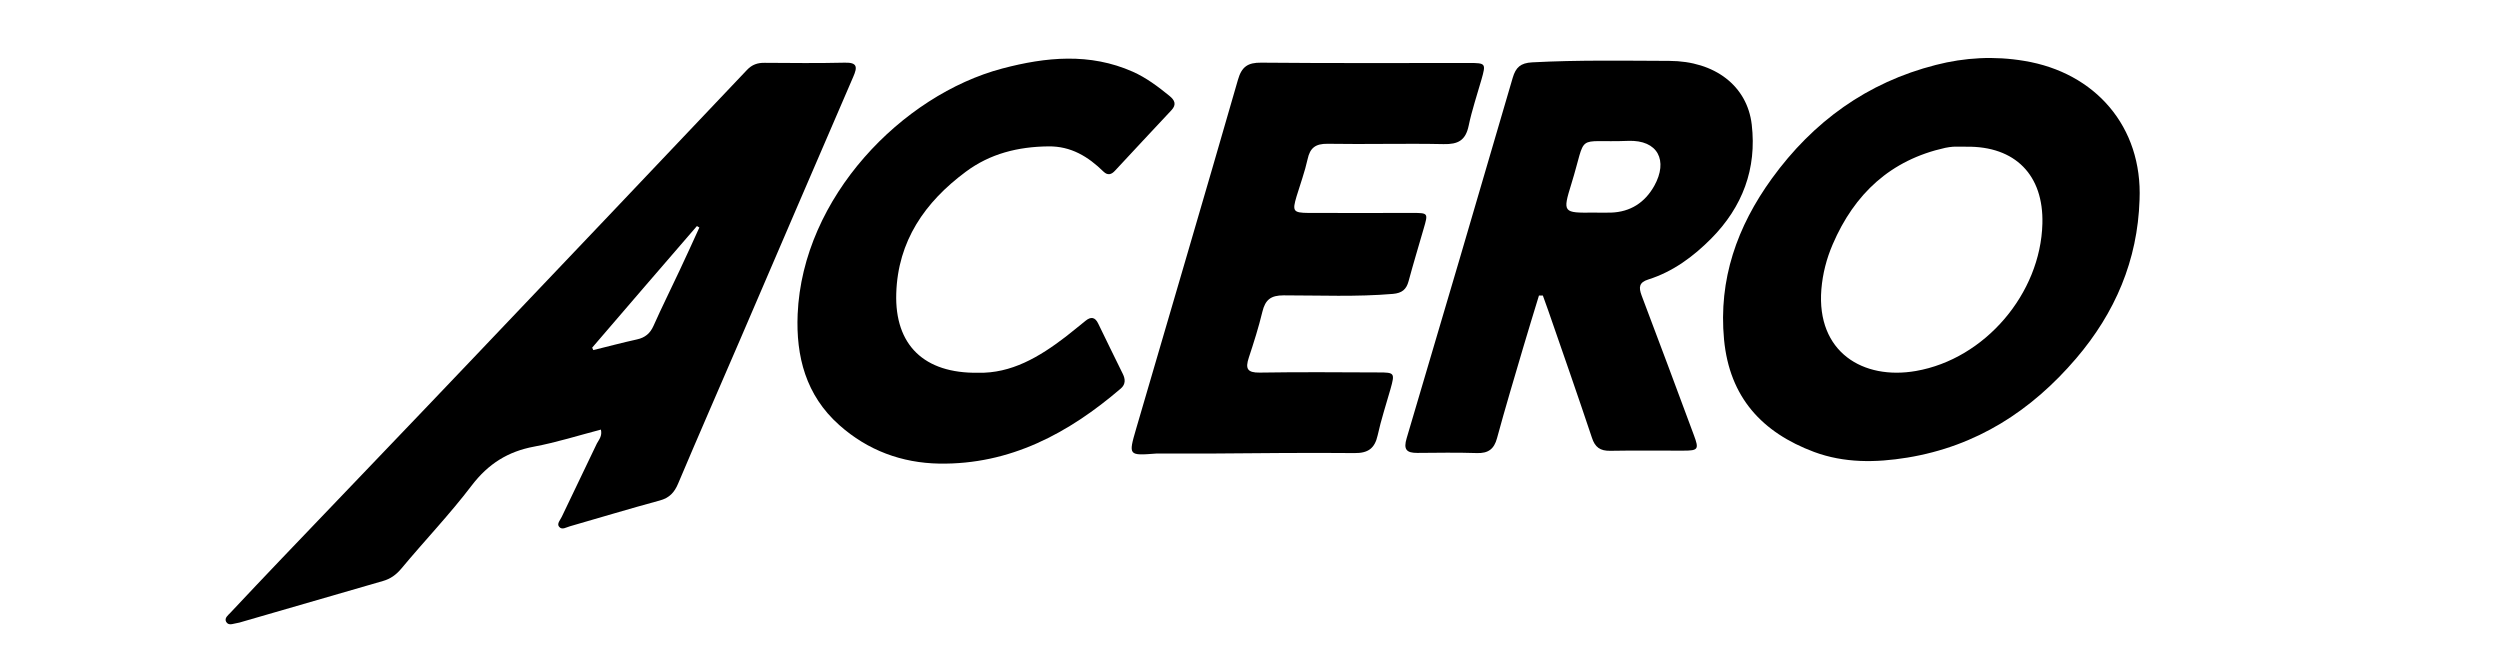
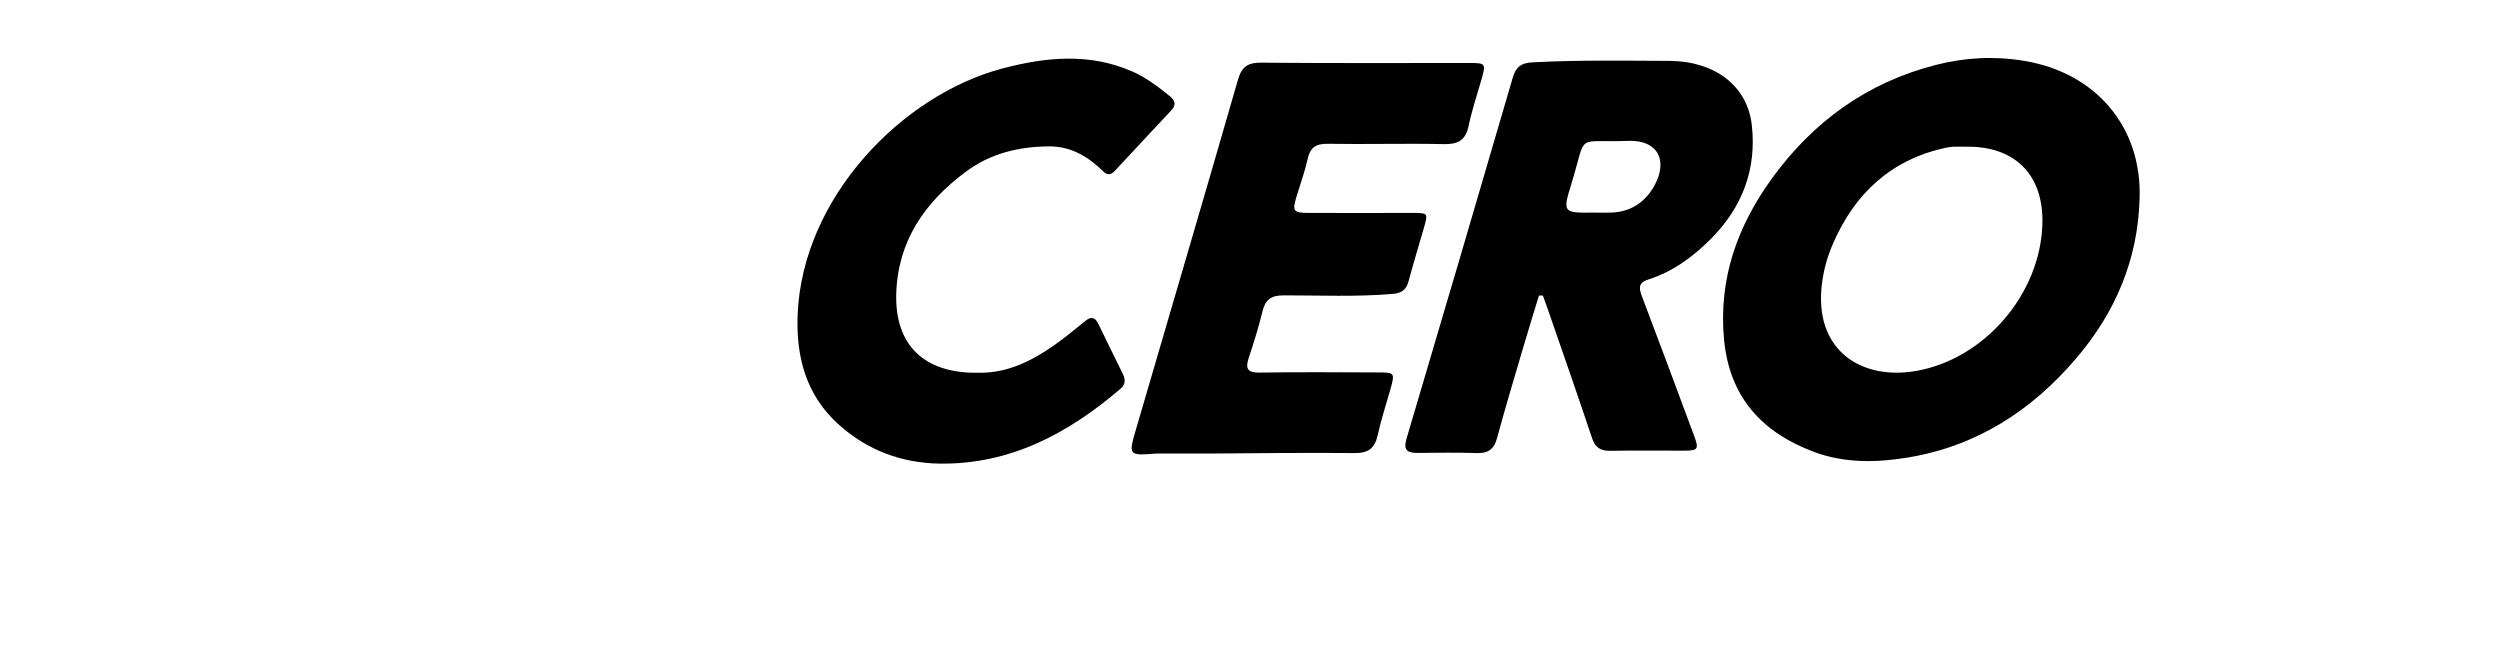
<svg xmlns="http://www.w3.org/2000/svg" xml:space="preserve" style="enable-background:new 0 0 1543.9 409.8;" viewBox="0 0 1543.9 409.8" y="0px" x="0px" version="1.1">
  <style type="text/css">
	.st0{display:none;}
	.st1{display:inline;}
	.st2{display:inline;fill:#211915;}
	.st3{display:inline;fill-rule:evenodd;clip-rule:evenodd;fill:#211915;}
	.st4{fill:#6887A6;}
	.st5{fill-rule:evenodd;clip-rule:evenodd;}
	.st6{fill:#1D1D1B;}
</style>
  <g class="st0" id="glamour">
    <g class="st1">
-       <polygon points="419.8,332.1 375.3,332.1 375.3,60.7 318.7,60.7 318.7,348.6 376.6,348.6 376.6,348.6 419.8,348.6" />
      <g>
-         <path d="M498,60.7l-67,287.8h17.3l29-124.5h57l23.8,124.5h57l-64-287.8L498,60.7 M481.2,207.2l27.7-118l22.5,118H481.2z" />
-       </g>
+         </g>
      <polyline points="779,60.7 733.2,259.1 692.1,60.7 645.9,60.7 645.9,60.7 629,61.2 629,348.6 645.9,348.6 645.9,100.5     656.2,141.5 702.9,348.6 727.1,348.6 729.7,348.6 784.2,116.5 784.2,348.6 841.2,348.6 841.2,60.7 779,60.7" />
      <path d="M916.8,152.8c0,0-0.4,37.6-0.4,52.7s0.4,51,0.4,51c0,42.4,10.4,75.2,38.9,75.2s38.9-32.8,38.9-75.2c0,0,0.4-35.9,0.4-51    s-0.4-52.7-0.4-52.7c0-42.4-10.4-75.2-38.9-75.2C927.2,77.6,916.8,110.4,916.8,152.8 M1052.1,204.6c0,139.6-80.8,143.9-96.4,143.9    s-96.4-4.3-96.4-143.9s80.8-143.9,96.4-143.9C971.3,60.7,1052.1,65,1052.1,204.6" />
      <path d="M1171.4,328.7c44.1,0,40.2-78.7,40.2-78.7c0-21.6,0-187.6,0-189.3h16.4c0,1.7,1.7,167.7,1.7,189.3c0,2.6,0,5.2,0,7.8    c-0.4,24.2-3.9,52.3-20.7,70.4c-0.9,1.3-2.2,2.2-3.5,3.5c-19,16.4-49.3,18.6-72.6,15.1c-23.8-3.5-45.8-16.4-54.9-41.1    c-6.9-18.6-7.3-38.9-7.3-58.3V60.7h56.6v207v0.4C1127.3,268.6,1126.5,328.7,1171.4,328.7z" />
      <path d="M1375.4,219.8c8.2-3.5,16-6.9,21.6-13.8c17.7-21.2,17.7-44.5,17.7-65.3c0-39.3-18.6-66.1-53.2-76.9    c-0.4,0-0.9-0.4-1.3-0.4c0,0,0,0-0.4,0l0,0l0,0c-0.4,0-0.9,0-1.3-0.4l0,0c-0.4,0-0.9,0-1.3-0.4c0,0,0,0-0.4,0s-0.9,0-1.3,0l0,0    c-0.4,0-0.9,0-1.3,0c0,0,0,0-0.4,0c-0.4,0-0.9,0-1.3,0l0,0c-0.4,0-0.9,0-1.3,0c0,0,0,0-0.4,0c-0.4,0-0.9,0-1.3,0l0,0    c-0.4,0-0.9,0-1.3,0l0,0c-0.4,0-0.9,0-1.3,0l0,0c-0.4,0-0.4,0-0.9,0l0,0c-0.4,0-0.4,0-0.9,0l0,0c0,0-0.4,0-0.9,0l0,0    c0,0-0.4,0-0.9,0l0,0h-0.4l0,0h-0.4l0,0c0,0,0,0-0.4,0h-32.8l0,0h-56.2v287.8h57V224.1h14.3l36.7,124v0.4h60.1L1375.4,219.8z     M1318.8,207.2c-0.9,0-13,0-13,0c0-16.4,0-129.2,0-128.8c4.8,0,10.8,0.4,16,1.3c30.3,6.1,41.5,37.2,41.9,63.5    c0,13.8-0.4,29-5.6,41.9c-1.3,3.5-3.9,6.9-6.5,9.9c-2.6,3-5.2,6.1-8.6,8.2C1335.6,207.2,1326.6,207.2,1318.8,207.2" />
      <path d="M278.9,97c7.3,11.2,15.6,36.7,15.6,73c-14.3,0-37.6,0-49.7,0v-3c0-11.7,0-13.8,0-13.8c0-42.8-9.5-75.2-30.7-75.2    c-26.8,0-36.3,32.4-36.3,75.2v84.3c0,12.1,0,22,0,22c0,43.7,11.2,74.3,38.5,74.3s35.4-30.7,35.4-74.3v-2.2c0-9.9,0.4-18.2,0-33.3    c-13.4,0-29.4,0-42.8,0c0-3.9,0-13,0-16.4c29.4,0,59.2,0,88.6,0c0,49.7,0,91.6,0,141.3c-11.2,0-24.2,0-35.4,0    c-0.4-48,0.4-32-0.4-48c-2.6,17.7-11.7,35.9-27.2,45.8c-16.9,10.4-39.3,9.9-57,1.7c-17.7-8.6-31.5-24.2-40.2-41.9    c-8.6-17.7-13-37.6-15.6-57.5c-1.3-16.4-2.2-32.8-1.3-49.7c1.3-40.2,9.9-87.7,41.5-116.3c13.8-13.8,32.4-22.5,53.2-22.5    c19,0,36.3,7.3,49.7,19.4c0,0,0,0,0.4,0.4C269.9,85.4,275,90.5,278.9,97z" />
    </g>
  </g>
  <g class="st0" id="vogue">
    <g class="st1" transform="translate(-1687.849,1694.346)" id="layer1">
      <g transform="matrix(1.577,0,0,1.577,-1570.74,-1303.899)" id="g3846">
        <g id="g3863">
          <path d="M2397.2-214.1      c-44.3,0.3-80.6,49.6-80.6,92.6c0,45.2,26.6,100.4,80.6,100.2c54-0.2,82.1-59.6,82.1-100.2      C2479.3-166.4,2441.6-214.4,2397.2-214.1z M2397.2-212.4c37.1,0,47.1,41,47.1,90.9c0,65.9-12.1,98.3-47.1,98.3      c-35-0.1-46.4-26.7-46.4-98.3C2350.8-166.4,2360.1-212.4,2397.2-212.4z" id="path3064" />
          <path d="M2493.9-120.3      c-0.2-48.9,38.9-92.2,72.1-94.4c12-0.8,27.4,4.6,36.3,8.5c6.5,2.8,19.8-1.3,22.2-8.8h1.3v66.6h-1.3c0-2.8-12.3-64.7-58.5-64.7      c-34.1,0-37.4,60-37.4,92.7s1,97.4,40.8,97.4c19.3,0,33.6-8.4,37.3-25.5v-51.9h-16.2v-2.2h62.8v2.2h-15.5v75.9h-1.3      c0,0-2.5-11-15.3-10.9c-16.3,0-31.7,14.2-50.5,14.1C2521.1-21.7,2494.1-71.4,2493.9-120.3L2493.9-120.3z" id="path3060" />
          <path d="M2194.9-207.5h-19.5v-2.2h68.5      v2.2h-17.2l48.9,132.8c15.3-47.1,27.1-81.9,43.1-132.8h-17v-2.2h36.1v2.2h-16.5l-59.5,185.3L2194.9-207.5z" id="path3058" />
          <path d="M2662.8-67.6l-0.3-140.2h-18.6v-2.1h68.5v2.1h-18.6l0.4,153.7c4.1,17.6,11.4,31,36.4,31.2c25,0.2,42-14.8,48.3-35.3v-149.6      h-21.3v-2h174.2l0.4,67.3h-1.7c-3.2-43.4-20-59.9-49.3-64.7c-10.1-1.6-20.7-0.4-34.1-0.5v85.9c11.7,0.9,24.1,0.2,32.4-7      c7.6-6.5,9.8-21.6,10.3-27.8h1.5v74.8h-1.6c-0.5,0-1.1-18.8-10.2-27.7c-9.2-9-20.9-11.2-32.4-9v91.7c16.3,0,29.3,1.4,40.6-1.7      c34.3-9.4,46.4-38.4,46.3-67.4h1.9v71.3h-136.6v-2.2h15.4v-181h-33.4v149.6c-3.8,14.3-17.6,38-53,37.8      C2695.6-20.5,2662.9-35.4,2662.8-67.6L2662.8-67.6z" id="path3054" />
        </g>
      </g>
    </g>
  </g>
  <g class="st0" id="el_mundo">
    <path d="M574.8,295.4H635v-7.8h-12.9c-0.5,0-1.6-0.2-3.2-0.7c-1.9-0.4-3.7-1.1-5.3-2.1c-1.8-1.9-2.5-4.2-2.5-8.5V141.4   l51.9,154H680l52.6-154.3v138.1c0,2.1-0.9,4.1-2.8,5.5c-1.4,1.1-4.8,2.3-8.1,2.8h-13.4v7.8h85.1v-7.8h-12.7c-7.6,0-12-4.4-12-11.3   V148.7c0-5.1,0.5-6.7,3-8.3c1.4-1.4,4.8-2.5,8.5-3h13.4v-8.3h-69.2l-40.4,117.6l-39.2-117.6h-69.9v8.3h12.7   c6.9,0,11.5,4.4,11.5,11.3v122.9l0.2,4.6c0,6.7-5.1,11.3-12,11.3h-12.7L574.8,295.4L574.8,295.4z M796.8,136.8h13.1   c0.5,0,1.8,0.5,3.2,0.9c2.1,0.5,3.9,1.2,5.1,2.1c1.8,1.6,2.5,3.2,2.5,6v105.4c0,18.9,5.1,29.7,17.1,36.4   c10.8,6.7,28.4,10.6,45.2,10.6c19.1,0,38-5.5,47.5-13.4c4.8-4.4,8.8-10.6,10.6-18.2c1.8-6.2,2.8-14.1,2.8-22.4v-95.9   c0-6.9,4.8-11.5,12.2-11.5H969v-7.6h-60.7v7.6h12.9c6.5,0,10.8,4.8,10.8,11.5v97.1c0,26.3-10.8,37.1-38,37.1   c-18,0-31.4-6.2-35.5-17.1c-1.4-3.5-1.8-8.1-1.8-18v-99.2c0-6.7,4.6-11.5,11.8-11.5h12.7v-7.6h-84.4L796.8,136.8L796.8,136.8z    M972.3,295.4h61.1v-7.8h-13.1c-0.2,0-1.6-0.2-3.5-0.5c-2.1-0.7-4.2-1.4-5.5-2.3c-2.1-1.9-2.8-3.7-2.8-8.5V162.8l84.6,132.6h25.6   V145.5c0-3.5,2.8-6.2,7.8-7.6c1.4-0.2,3-0.7,3.2-0.7h12.9v-8.1h-59.5v8.1h12.7c7.2,0,11.8,4.6,11.8,11.5v102.8l-78.4-122.4h-56.7   v8.3h12.7c6.9,0,11.8,4.4,11.8,11.3v127.5c0,6.7-5.1,11.3-12,11.3h-12.7L972.3,295.4C972.3,295.4,972.3,295.4,972.3,295.4z" class="st2" />
    <path d="M1147.2,295.4h89.5c46.4,0,79.8-35.7,79.8-85.3c0-28.6-13.1-54-35.5-68.5c-13.4-8.5-27.9-12.5-46.8-12.5h-86.9   v8.1h12.9c6.9,0,11.5,4.4,11.5,11.5v127.5c0,4.4-0.9,6.9-3,8.8c-1.4,0.9-5.1,2.1-8.3,3h-13.1L1147.2,295.4L1147.2,295.4z    M1207.4,277.4v-131c0-7.8,1.8-9.9,9-9.9h21.2c11.8,0,23.1,5.8,29.1,15c4.1,6.7,7.2,15.7,9,28.8c1.1,9.2,1.8,22.8,1.8,32.7   c0,51.4-13.4,75.2-42.4,75.2h-18.4C1209.7,288.3,1207.4,285.7,1207.4,277.4L1207.4,277.4z M1331.8,212.4c0,51,31.1,85.3,77.5,85.3   c46.4,0,77.7-34.4,77.7-85.3c0-24-7.2-45-21-61.1c-13.8-16.4-32.3-24.4-56.7-24.4c-24.4,0-42.2,7.8-57,24.4   C1338.9,166.7,1331.8,188.4,1331.8,212.4z M1374.9,164.2c4.6-18.2,16.4-27.7,34.4-27.7c18,0,29.5,9.5,34.6,27.7   c3.2,11.8,4.2,24.2,4.2,48.2c0,23.7-0.9,36-4.2,48c-4.8,18-16.6,27.7-34.6,27.7c-18,0-29.5-9.7-34.4-27.7c-3.5-11.8-4.6-24-4.6-48   C1370.3,188.2,1371.4,176.2,1374.9,164.2z" class="st3" />
    <path d="M58.3,295.4h149.4l4.6-53.5h-8.8c-3.5,29.7-22.4,46.1-53.7,46.1h-23.1c-6.2,0-8.8-3-8.8-9.7v-69.6h12   c12.2,0,23.1,2.8,27.9,7.2c4.8,4.6,8.3,13.1,8.3,21c0,1.4,0,3-0.2,4.6h8.5v-72.6l-8.5-0.2v1.8c0,20.1-12.7,30.9-36,30.9h-12v-56.7   c0-6.2,1.9-8.1,7.6-8.1h23.1c18.2,0,27.7,2.8,37.6,11.1c7.4,6,13.1,15,14.5,23.1c0.5,2.1,0.7,4.8,0.9,8.3h9.7l-3.9-49.8H58.3v8.1   h12.9c6.7,0,11.3,4.2,11.3,11.3v128c0,6.7-4.6,11.1-11.5,11.1H58.3C58.3,287.6,58.3,295.4,58.3,295.4z M214.8,137.2h12.7   c7.1,0,11.8,4.4,11.8,11.5V276c0,4.6-0.9,6.9-2.8,8.8c-1.6,1.1-5.1,2.3-8.3,2.8h-13.4v7.8h142.7l3.5-65.5h-9.5   C346,266.8,328.2,288,302,288h-18.4c-6.2,0-9-3-9-9.9V148.7c0-6.9,4.6-11.5,11.5-11.5H299v-8.1h-84.2V137.2z" class="st2" />
    <g class="st1">
      <path d="M556.2,251.8c5.6-11.6,8.8-24.2,9.4-37.1h-89.2v37.8h79.5C555.8,252.5,555.8,252.6,556.2,251.8L556.2,251.8z     M466.3,164.6h-78.8c-6.8,12.4-10.8,26.1-11.6,40.2h90.4L466.3,164.6L466.3,164.6z M476.4,164.6v40.2h89.2    c-0.8-14.1-4.8-27.8-11.6-40.2C554,164.6,476.4,164.6,476.4,164.6z M466.3,214.7h-90.4c0.6,13.1,3.9,26,9.8,37.8h80.7L466.3,214.7    L466.3,214.7z M466.3,262.5h-74.9c16.2,24.6,43.6,41.3,74.9,42.7V262.5z M476.4,154.6h71.2c-16.2-22.3-42-37.3-71.2-39V154.6z     M476.4,262.5v42.6c30.8-1.8,57.7-18.3,73.7-42.6C550.1,262.5,476.4,262.5,476.4,262.5z M466.3,154.6v-39.1    c-29.8,1.4-56,16.4-72.4,39.1H466.3z" class="st4" />
    </g>
  </g>
  <g class="st0" id="bazzar">
    <g class="st1">
-       <path d="M340.5,353.6c-2.6,10.3-2.9,11.3-5.5,11.3h-29.3v2H372v-2h-30.3c-2,0-1.6-1.4,0.8-10.8l20.4-79.2h80.7    l24.6,90h-32.8v2h110.3v-2h-34.3L419.9,47.6h-0.6L340.5,353.6z M401.8,123.3l41.1,149.6h-79.5L401.8,123.3z M1290.6,208.6h25.2    c22.4,0,55.3,9.6,55.3,48.7v70.8c0,29,16,47.2,44.2,47.2c29.7,0,29.2-29.9,29.2-51.6v-22.8h-2v22.8c0,24.6-2.9,45.9-17.4,45.9    c-12.8,0-15.6-8-15.6-41.3v-71.1c0-32.9-26.7-45-67.9-49.8c51.3-6.1,70.6-38.9,70.6-75.1c0-53.6-24.8-76.1-88.5-76.1l-101.1,0v2    h26.5c1.9,0,2.8,0.5,2.8,1.6v303.3c0,1.1-0.9,1.6-2.8,1.6h-26.5v2h92.9v-2h-22.3c-1.9,0-2.8-0.5-2.8-1.6V208.6z M1290.6,58.3h27.2    c42,0,53.8,31.9,53.8,74.1c0,39.5-11.9,74.1-53.8,74.1h-27.2V58.3z M614.3,363.3c-0.3,0.7,0,1.6,1.6,1.6l72.4,0    c22.3,0,51.1-33,51.1-139.2v-11.1h2v152.3H568.5l131-307c0.3-0.7-0.1-1.6-1.6-1.6l-76.9,0c-20.2,0-49.5,36.8-49.5,139.2v11.1h-2    V56.3h175.9L614.3,363.3 M186.3,58.3c42,0,59.1,31.9,59.1,74.1c0,39.5-17.1,71.1-59.1,71.1h-19.1V58.3    C167.2,58.3,186.3,58.3,186.3,58.3z M99.4,56.3v2h26.5c1.9,0,2.8,0.5,2.8,1.6v303.3c0,1.1-0.9,1.6-2.8,1.6H99.4v2l99,0    c63.7,0,97.7-26.6,97.7-80.1c0-37.1-20.1-74.9-83.5-82.4c53.9-5,72.5-38.9,72.5-71.9c0-48.2-29-76.1-92.7-76.1L99.4,56.3z     M186.3,205.6c47.3,0,66.1,32.3,66.1,81.2c0,42.2-16.8,78.1-56,78.1l-26.3,0c-1.9,0-2.8-0.5-2.8-1.6V205.6L186.3,205.6z     M796.9,353.6c-2.6,10.3-2.9,11.3-5.5,11.3h-29.3v2h66.3v-2H798c-2,0-1.6-1.4,0.8-10.8l20.4-79.2h80.7l24.7,90h-32.8v2H1002v-2    h-34.3L876.3,47.6h-0.6L796.9,353.6z M858.2,123.3l41.1,149.6h-79.5C819.7,272.9,858.2,123.3,858.2,123.3z" class="st5" />
      <path d="M1017,353.6c-2.6,10.3-2.9,11.3-5.5,11.3h-29.3v2h66.3v-2h-30.3c-2,0-1.6-1.4,0.8-10.8l20.4-79.2h80.7    l24.6,90h-32.8v2h110.3v-2h-34.3l-91.5-317.2h-0.6L1017,353.6L1017,353.6z M1078.4,123.3l41.1,149.6h-79.5    C1039.9,272.9,1078.4,123.3,1078.4,123.3z M946.1,88.4c0,0.1,0.1,0.2,0.3,0.2h4.5v0.7h-15.3v-0.7h4c0.2,0,0.3,0,0.3-0.2V73h-14.6    v15.5c0,0.1,0.1,0.2,0.3,0.2h4v0.7h-15.3v-0.7h4.5c0.2,0,0.3,0,0.3-0.2V58c0-0.1-0.1-0.2-0.3-0.2h-4.5v-0.7h15.3v0.7h-4    c-0.2,0-0.3,0.1-0.3,0.2v14.2h14.6V58c0-0.1-0.1-0.2-0.3-0.2h-4v-0.7h15.3v0.7h-4.5c-0.2,0-0.3,0.1-0.3,0.2V88.4 M988.6,75.2    c-1.4,0-2.3-0.7-2.3-1.7c0-1,0.6-1,0.6-1.7c0-0.7-0.5-1.1-1.2-1.1c-0.8,0-2.2,0.3-3.2,3.5v14.2c0,0.1,0.1,0.2,0.3,0.2h2.7v0.7    h-10.8v-0.7h2.7c0.2,0,0.3,0,0.3-0.2V70.9c0-0.1-0.1-0.2-0.3-0.2h-2.7V70h7.6l0.1,0.1v3c0.8-2.5,2.6-3.5,4.6-3.5    c2.5,0,4.1,1.3,4.1,3.3C991.1,74.2,990.1,75.2,988.6,75.2 M1029,89.7c3.5,0,6.3-1.7,8.2-4.3l-0.5-0.4c-1.8,2.5-4.1,4-7.7,4    c-1.3,0-2.3-0.2-3.2-1c-1.5-1.3-1.9-2.9-1.9-8.3c0-0.4,0-0.5,0-0.9h13.8l0.1-0.1c0-3.7-2.5-9.1-8.8-9.1c-5.7,0-10.1,4.5-10.1,10.1    C1018.9,85.2,1023.2,89.7,1029,89.7 M1031.5,71.4c1.1,1.2,1.4,3,1.5,6.7h-9.2c0.1-3.7,0.6-5.5,1.9-6.7c0.9-0.8,1.9-1,3.2-1    C1030.1,70.3,1030.8,70.6,1031.5,71.4 M960.4,88.8c2.5,0,4.1-1.8,4.1-3.4v-6.7c-1.1,0.7-2.8,0.7-4.3,0.9c-1.6,0.3-3.4,1.2-3.4,5.3    C956.8,88.1,958.9,88.8,960.4,88.8 M954.7,73.5c0-1.6,2-3.9,5.9-3.9c5.7,0,8.6,2.5,8.6,8.2V87c0,1.1,0.5,1.5,1.3,1.5    c0.9,0,1.6-0.7,1.8-1.2l0.5,0.5c-0.3,0.8-1.8,1.9-3.6,1.9c-2.1,0-4-1.2-4.3-2.9c-0.7,1.9-2.5,2.9-5.2,2.9c-4.4,0-7.3-1.5-7.3-4.8    c0-4.7,5.1-5.8,7-6c2.7-0.2,5.2-0.4,5.2-1.4v-2.6c0-3.2-1.4-4.6-3.9-4.6c-1.2,0-2,0.6-2,1.9c0,0.8,0.4,1,0.4,1.7    c0,0.8-0.7,1.6-2.2,1.6C955.2,75.6,954.7,74.6,954.7,73.5 M1008.5,71.3c-0.8-0.8-2-1-3.2-1c-1.7,0-3.2,1.1-4.3,2.3v13.5    c0.6,1.6,2.5,2.8,4.3,2.8c1.2,0,2.3-0.2,3.2-1c1.4-1.3,2.3-3.6,2.3-8.2C1010.8,75.1,1009.9,72.6,1008.5,71.3 M1015.6,79.8    c0,5-4.3,9.9-10.2,9.9c-1.8,0-3.2-1.1-4.3-2.2v15c0,0.1,0.1,0.2,0.3,0.2h2.7v0.7h-10.8v-0.7h2.7c0.2,0,0.3-0.1,0.3-0.2V70.9    c0-0.1-0.1-0.2-0.3-0.2h-2.7V70h7.6l0.1,0.1v1.7c1.1-1.1,2.4-2.3,4.3-2.3C1011.3,69.6,1015.6,74.8,1015.6,79.8 M1074.3,70.1    c0.5,0,0.8-0.2,0.8-0.4h0.8v4.8h-0.8c0-2.8-2.5-4.2-4.9-4.2c-2.4,0-3.6,1.1-3.6,2.8c0,2.2,1.6,3.4,5.2,4.4    c3.8,1.1,6.3,2.9,6.3,5.8c0,3.7-3,6.3-7.7,6.3c-2.8,0-4-1.3-5.5-1.3c-0.7,0-1.3,0.4-1.5,1h-0.8l0.3-6.4h0.8c-0.1,3.3,3,6,6.8,6    c2.9,0,4.5-1.3,4.5-3.7c0-2.4-1.9-3.4-5.4-4.5c-3.4-1-5.8-2.4-5.8-5.4c0-3.6,3.4-5.8,6.5-5.8C1072.3,69.6,1072.5,70.1,1074.3,70.1     M1060.1,63.4c0-1.3,1.1-2.4,2.5-2.4c1.5,0,2.6,1.1,2.6,2.6c0,2.3-2.1,5-5,6.7l-0.5-0.5c2.1-1.2,3.6-2.7,4.4-4.8    c-0.4,0.4-0.9,0.6-1.6,0.6C1061.2,65.8,1060.1,64.7,1060.1,63.4 M1053.9,75.2c-1.4,0-2.3-0.7-2.3-1.7c0-1,0.6-1,0.6-1.7    c0-0.7-0.5-1.1-1.2-1.1c-0.8,0-2.2,0.3-3.2,3.5v14.2c0,0.1,0.1,0.2,0.3,0.2h2.7v0.7H1040v-0.7h2.7c0.2,0,0.3,0,0.3-0.2V70.9    c0-0.1-0.1-0.2-0.3-0.2h-2.7V70h7.6l0.1,0.1v3c0.8-2.5,2.5-3.5,4.6-3.5c2.5,0,4.1,1.3,4.1,3.3    C1056.4,74.2,1055.4,75.2,1053.9,75.2" class="st5" />
    </g>
  </g>
  <g class="st0" id="cosmopolitan">
    <path d="M121.7,75.4c-36,0-64.7,34.3-64.7,129.5c0,81.9,16.1,129.5,64.7,129.5c53.2,0,59.5-52.5,59.5-95.9l-38.5-1.8   c-0.7,36-4.2,59.1-19.3,59.1c-14,0-18.9-9.1-18.9-91c0-84.7,9.4-91,18.9-91c11.2,0,16.4,15.4,16.4,56.7l40.6-1.4   C180.5,123.7,174.2,75.4,121.7,75.4z M251.1,75.4c-40.2,0-66.5,31.1-66.5,129.5c0,98.3,26.3,129.5,66.5,129.5   c40.2,0,66.5-31.2,66.5-129.5c0-13.6-0.5-25.9-1.5-37c15.7,52.3,79.1,64.9,79.1,103.8c0,10.1-5.2,24.1-20.3,24.1   c-19.6,0-19.6-24.5-19.6-38.5v0h-40.6c0,34.3,9.8,77,58.5,77c26.7,0,45.3-13,54.9-32.6v27.7h33.6V146.8h0.7l30.4,182.7H518   l30.8-182.7h0.7v182.7h40.6V209.7c0.9,94.5,26.9,124.7,66.5,124.7c36.3,0,61.1-25.3,65.7-102.2v97.3h45.5v-99.7h18.2   c33.3,0,51.2-18.3,57.6-47.6c-0.4,7.6-0.5,15.2-0.5,22.7c0,98.3,26.2,129.5,66.5,129.5c40.3,0,66.5-31.2,66.5-129.5   c0-98.3-26.2-129.5-66.5-129.5c-32.1,0-55.3,19.9-63.3,77.7c-0.6-52.6-27.5-72.8-78.4-72.8h-45.5v97.3   c-4.6-76.9-29.5-102.2-65.7-102.2c-39.6,0-65.6,30.2-66.5,124.7V80.3h-59.1l-21.3,127.7h-0.7L488.6,80.3H428v55.1   c-4.2-36.1-20.7-60.1-56.6-60.1c-38.1,0-58.4,29.8-58.8,66.7C303.2,92.7,281,75.4,251.1,75.4L251.1,75.4z M976.9,80.3v249.1h103.6   V291h-58.1V80.3H976.9z M1087.8,80.3v249.1h45.5V80.3H1087.8z M1140.9,80.3v38.5h39.2v210.7h45.5V118.8h38.7l-29.6,210.7h38.1   l6.3-55.3h36.8l6.6,55.3h79.8V178.7h0.7l48.6,150.8h35.3V80.3h-36.4v131.6h-0.7l-41.6-131.6h-44.4v229.1l-28.3-229.1h-65.8   l-4.9,34.9V80.3H1140.9z M251.1,113.9c10.5,0,16.8,10.9,16.8,64.7v52.5c0,53.9-6.3,64.7-16.8,64.7c-10.5,0-16.8-10.8-16.8-64.7   v-52.5C234.3,124.8,240.6,113.9,251.1,113.9z M370.3,113.9c18.2,0,18.2,23.5,18.2,37.5H428v79c-20.5-43.4-74.8-59.4-74.8-93.7   C353.2,123,359.5,113.9,370.3,113.9z M656.5,113.9c10.5,0,16.8,10.9,16.8,64.7v52.5c0,53.9-6.3,64.7-16.8,64.7   c-10.5,0-16.8-10.8-16.8-64.7v-52.5C639.7,124.8,646,113.9,656.5,113.9z M909.4,113.9c10.5,0,16.8,10.9,16.8,64.7v52.5   c0,53.9-6.3,64.7-16.8,64.7c-10.5,0-16.8-10.8-16.8-64.7v-52.5C892.6,124.8,898.9,113.9,909.4,113.9z M768.1,118.8h3.5   c15,0,29.1,1,29.1,37.1c0,30.1-10.2,37.4-28.7,37.4h-3.8L768.1,118.8z M1298,118.8h0.7l13.3,119h-28.3L1298,118.8z" class="st1" />
  </g>
  <g class="st0" id="neo2">
    <g class="st1" id="Capa_1-2">
      <g>
        <path d="M243.3,367.4V51.5h43.8l143.3,214.2c6.7,10.4,12.4,20.8,17.1,31.3h2V51.5h43.1v315.9h-44.2L305.7,154     c-6.6-10.1-12.3-20.6-17.3-31.5h-2v244.9L243.3,367.4L243.3,367.4z" class="st6" />
        <path d="M1081.4,348.7c0-20.7,4.4-38.3,13.1-52.7c8.8-14.4,19.4-25.9,32-34.7c12.6-8.8,29.2-18.6,49.9-29.6     c17.8-9.2,31.9-17.2,42.2-24.1c10.3-6.9,19-15.4,26.1-25.7c7.1-10.3,10.6-22.6,10.6-36.9c0-12.1-2.6-22.8-7.9-32     c-5.3-9.2-12.7-16.3-22.5-21.4c-9.7-5-21.1-7.6-34.3-7.6s-25.2,2.7-35.3,8.2c-10.1,5.5-17.9,13.2-23.3,23.2s-8.2,21.8-8.2,35.4     h-43.6c0-19.9,4.3-37.7,12.9-53.6c8.6-15.8,21.3-28.4,38.1-37.6c16.8-9.2,37.1-13.8,60.9-13.8c21.5,0,40.2,4.3,56.1,12.8     c15.9,8.5,28.1,20.3,36.7,35.2c8.5,14.9,12.8,31.7,12.8,50.4c0,19.7-4.3,36.6-13,50.5c-8.7,14-19.3,25.3-31.8,34.1     c-12.5,8.7-29,18.6-49.4,29.6c-15.3,8-27.6,15-36.8,20.9c-9.2,5.9-17.3,12.9-24.3,21c-7,8.1-11.6,17.4-13.8,27.9v1.3h172v37.7     h-219.3L1081.4,348.7L1081.4,348.7z" class="st6" />
        <path d="M908.1,46.5c-90,0-163,73-163,163s73,163,163,163s163-73,163-163S998.1,46.5,908.1,46.5z M908.1,331.9     c-67.6,0-122.4-54.8-122.4-122.4S840.5,87,908.1,87s122.4,54.8,122.4,122.4S975.7,331.9,908.1,331.9z" class="st6" />
        <path d="M541.7,367.4V51.5h193.6V89H584.8v99.5H707v36.1H584.8v105.4h150.5v37.5H541.7z" class="st6" />
      </g>
    </g>
  </g>
  <g id="acero">
    <g>
-       <path d="M371.1,265.3c-13.8,3.6-27.3,7.9-41.2,10.5c-16.2,3-28.3,10.6-38.5,23.9c-13.6,17.9-29.2,34.2-43.6,51.5    c-3.2,3.8-6.7,6.3-11.3,7.6c-29,8.4-58,16.8-87,25.2c-1.1,0.3-2.1,0.7-3.2,0.8c-2.3,0.3-5.2,1.9-6.7-0.9c-1.1-2.3,1.3-4,2.7-5.5    c10.5-11.2,21.1-22.4,31.7-33.5c40.2-42.1,80.5-84,120.6-126.2c55.6-58.4,111.2-116.9,166.7-175.5c3.1-3.3,6.6-4.5,11-4.4    c16.5,0.1,32.9,0.3,49.4-0.1c7.8-0.2,7.9,2.7,5.2,8.8c-23.4,54.1-46.7,108.4-70,162.6c-12.7,29.5-25.6,58.9-38.1,88.5    c-2.3,5.5-5.4,8.9-11.4,10.5c-18.5,5-36.9,10.6-55.4,15.9c-2.3,0.6-5,2.6-6.8,0.2c-1.4-1.8,0.8-4.1,1.7-6    c7.2-15.1,14.5-30.2,21.7-45.3C369.9,271.5,372,269.3,371.1,265.3z M365.7,214.7c0.2,0.5,0.5,1,0.7,1.5c9-2.2,17.9-4.6,27-6.6    c5-1.1,8.1-3.7,10.2-8.4c5.1-11.5,10.8-22.8,16.1-34.2c4.1-8.8,8.2-17.6,12.2-26.5c-0.5-0.3-1-0.6-1.5-0.9    C408.8,164.6,387.2,189.6,365.7,214.7z" />
      <path d="M1321.3,123.4c-1.2,37.4-15.1,69.8-39.2,98c-27.6,32.3-61.5,54.2-104.2,61.2c-19.6,3.2-39,3.4-57.6-3.5    c-32.1-12-52.2-33.7-55.6-69.4c-3.5-37.3,8.1-69.8,29.5-99.4c25.5-35.2,58.9-59.4,101.3-70.2c17.9-4.6,36.1-5.6,54.6-2.5    C1294,44.8,1323.2,78.3,1321.3,123.4z M1214.4,90.6c-2.7,0-5.5-0.1-8.2,0c-1.6,0.1-3.3,0.4-4.9,0.7c-33.8,7.5-56.1,28.4-69.5,59.6    c-3.8,8.8-6.2,18.1-7,27.8c-3.1,38.8,25.8,56.1,58.4,50.4c42.6-7.4,77-47.8,78.1-91C1262.1,108.1,1244.5,90.2,1214.4,90.6z" />
      <path d="M950.4,182.5c-3.2,10.7-6.6,21.3-9.7,32c-5.5,18.7-11.1,37.3-16.2,56.1c-1.8,6.7-5.4,9.4-12.3,9.2    c-12.3-0.4-24.7-0.2-37-0.1c-6.6,0-8.6-2.1-6.5-9.1c22-74.1,43.8-148.3,65.5-222.6c1.9-6.4,4.8-9.1,12-9.5    c28.2-1.5,56.5-1,84.7-0.9c28.1,0.1,48.1,15.4,50.9,39.3c3.2,27.3-5.7,50.9-25,70.4c-11.1,11.2-23.7,20.5-38.9,25.3    c-5.7,1.8-6,4.8-4.1,9.9c10.9,28.7,21.6,57.5,32.3,86.3c3.2,8.6,2.7,9.5-6.4,9.5c-15.1,0.1-30.2-0.2-45.3,0.1    c-6.2,0.1-9.4-2.2-11.3-8.1c-8.8-26.3-17.9-52.4-27-78.6c-1.1-3.1-2.2-6.1-3.3-9.2C951.9,182.5,951.1,182.5,950.4,182.5z     M984.2,131.3c3.6,0,7.1,0.1,10.7,0c12-0.4,20.9-6.2,26.7-16.5c8.7-15.6,2.3-28.5-16.1-27.8c-33.5,1.3-25.1-5.8-35.1,26.6    C964.9,131.4,965.3,131.5,984.2,131.3z" />
      <path d="M714,280.1c-17.1,1.3-17.2,1.3-12.4-15.2c21-71.9,42.2-143.7,62.9-215.6c2.3-8.1,6.1-10.7,14.4-10.6    c42.8,0.4,85.6,0.2,128.4,0.2c10.3,0,10.4,0.3,7.6,10.2c-2.7,9.5-5.9,18.9-7.9,28.5c-1.9,9.1-6.5,11.6-15.5,11.4    c-23.9-0.5-47.7,0.2-71.6-0.2c-7.5-0.1-10.9,2.5-12.4,9.6c-1.7,7.7-4.5,15.3-6.8,22.9c-2.7,9.1-2.1,10.1,7.3,10.2    c21.4,0.1,42.8,0,64.2,0c9.9,0,9.8,0.1,7,9.7c-3.1,10.8-6.4,21.6-9.3,32.4c-1.4,5.2-4.1,7.4-9.7,7.9c-22.5,1.9-45,0.9-67.5,0.9    c-7.9,0-11.3,2.7-13.1,10.1c-2.3,9.6-5.3,19-8.4,28.4c-2.2,6.7-1,9.3,6.7,9.2c24.4-0.4,48.8-0.2,73.3-0.1    c10.1,0,10.3,0.3,7.5,10.3c-2.7,9.5-5.8,18.9-7.9,28.5c-1.8,8.1-5.9,11.1-14.3,11c-30.2-0.3-60.4,0.1-90.5,0.3    C735.3,280.1,724.6,280.1,714,280.1z" />
      <path d="M604,230.2c20.5,0.5,37.8-9.7,54.2-22.3c4.1-3.2,8.1-6.5,12.2-9.8c3.3-2.7,5.9-2.3,7.8,1.7c5,10.4,10.1,20.7,15.2,31.1    c1.6,3.2,1.8,6.4-1.2,9c-32.3,27.7-68.4,47.1-112.2,46.4c-23-0.4-44.1-8.1-61.7-23.8c-20.7-18.4-26.8-42.5-25.7-68.5    c3.1-72.2,64.5-135.3,126.4-151.7c26.9-7.1,54-9.8,80.6,2c8.3,3.7,15.6,9.2,22.6,14.9c3.2,2.6,4.6,5.3,1.2,8.9    c-11.7,12.4-23.2,24.9-34.8,37.3c-2.1,2.3-4.4,3.2-7.1,0.6c-9.5-9.3-20.1-15.8-34.1-15.6c-18.7,0.2-36,4.5-51,15.7    c-25.2,18.7-41.9,42.7-42.9,75.1C552.5,213.1,570.7,230.7,604,230.2z" />
    </g>
  </g>
</svg>